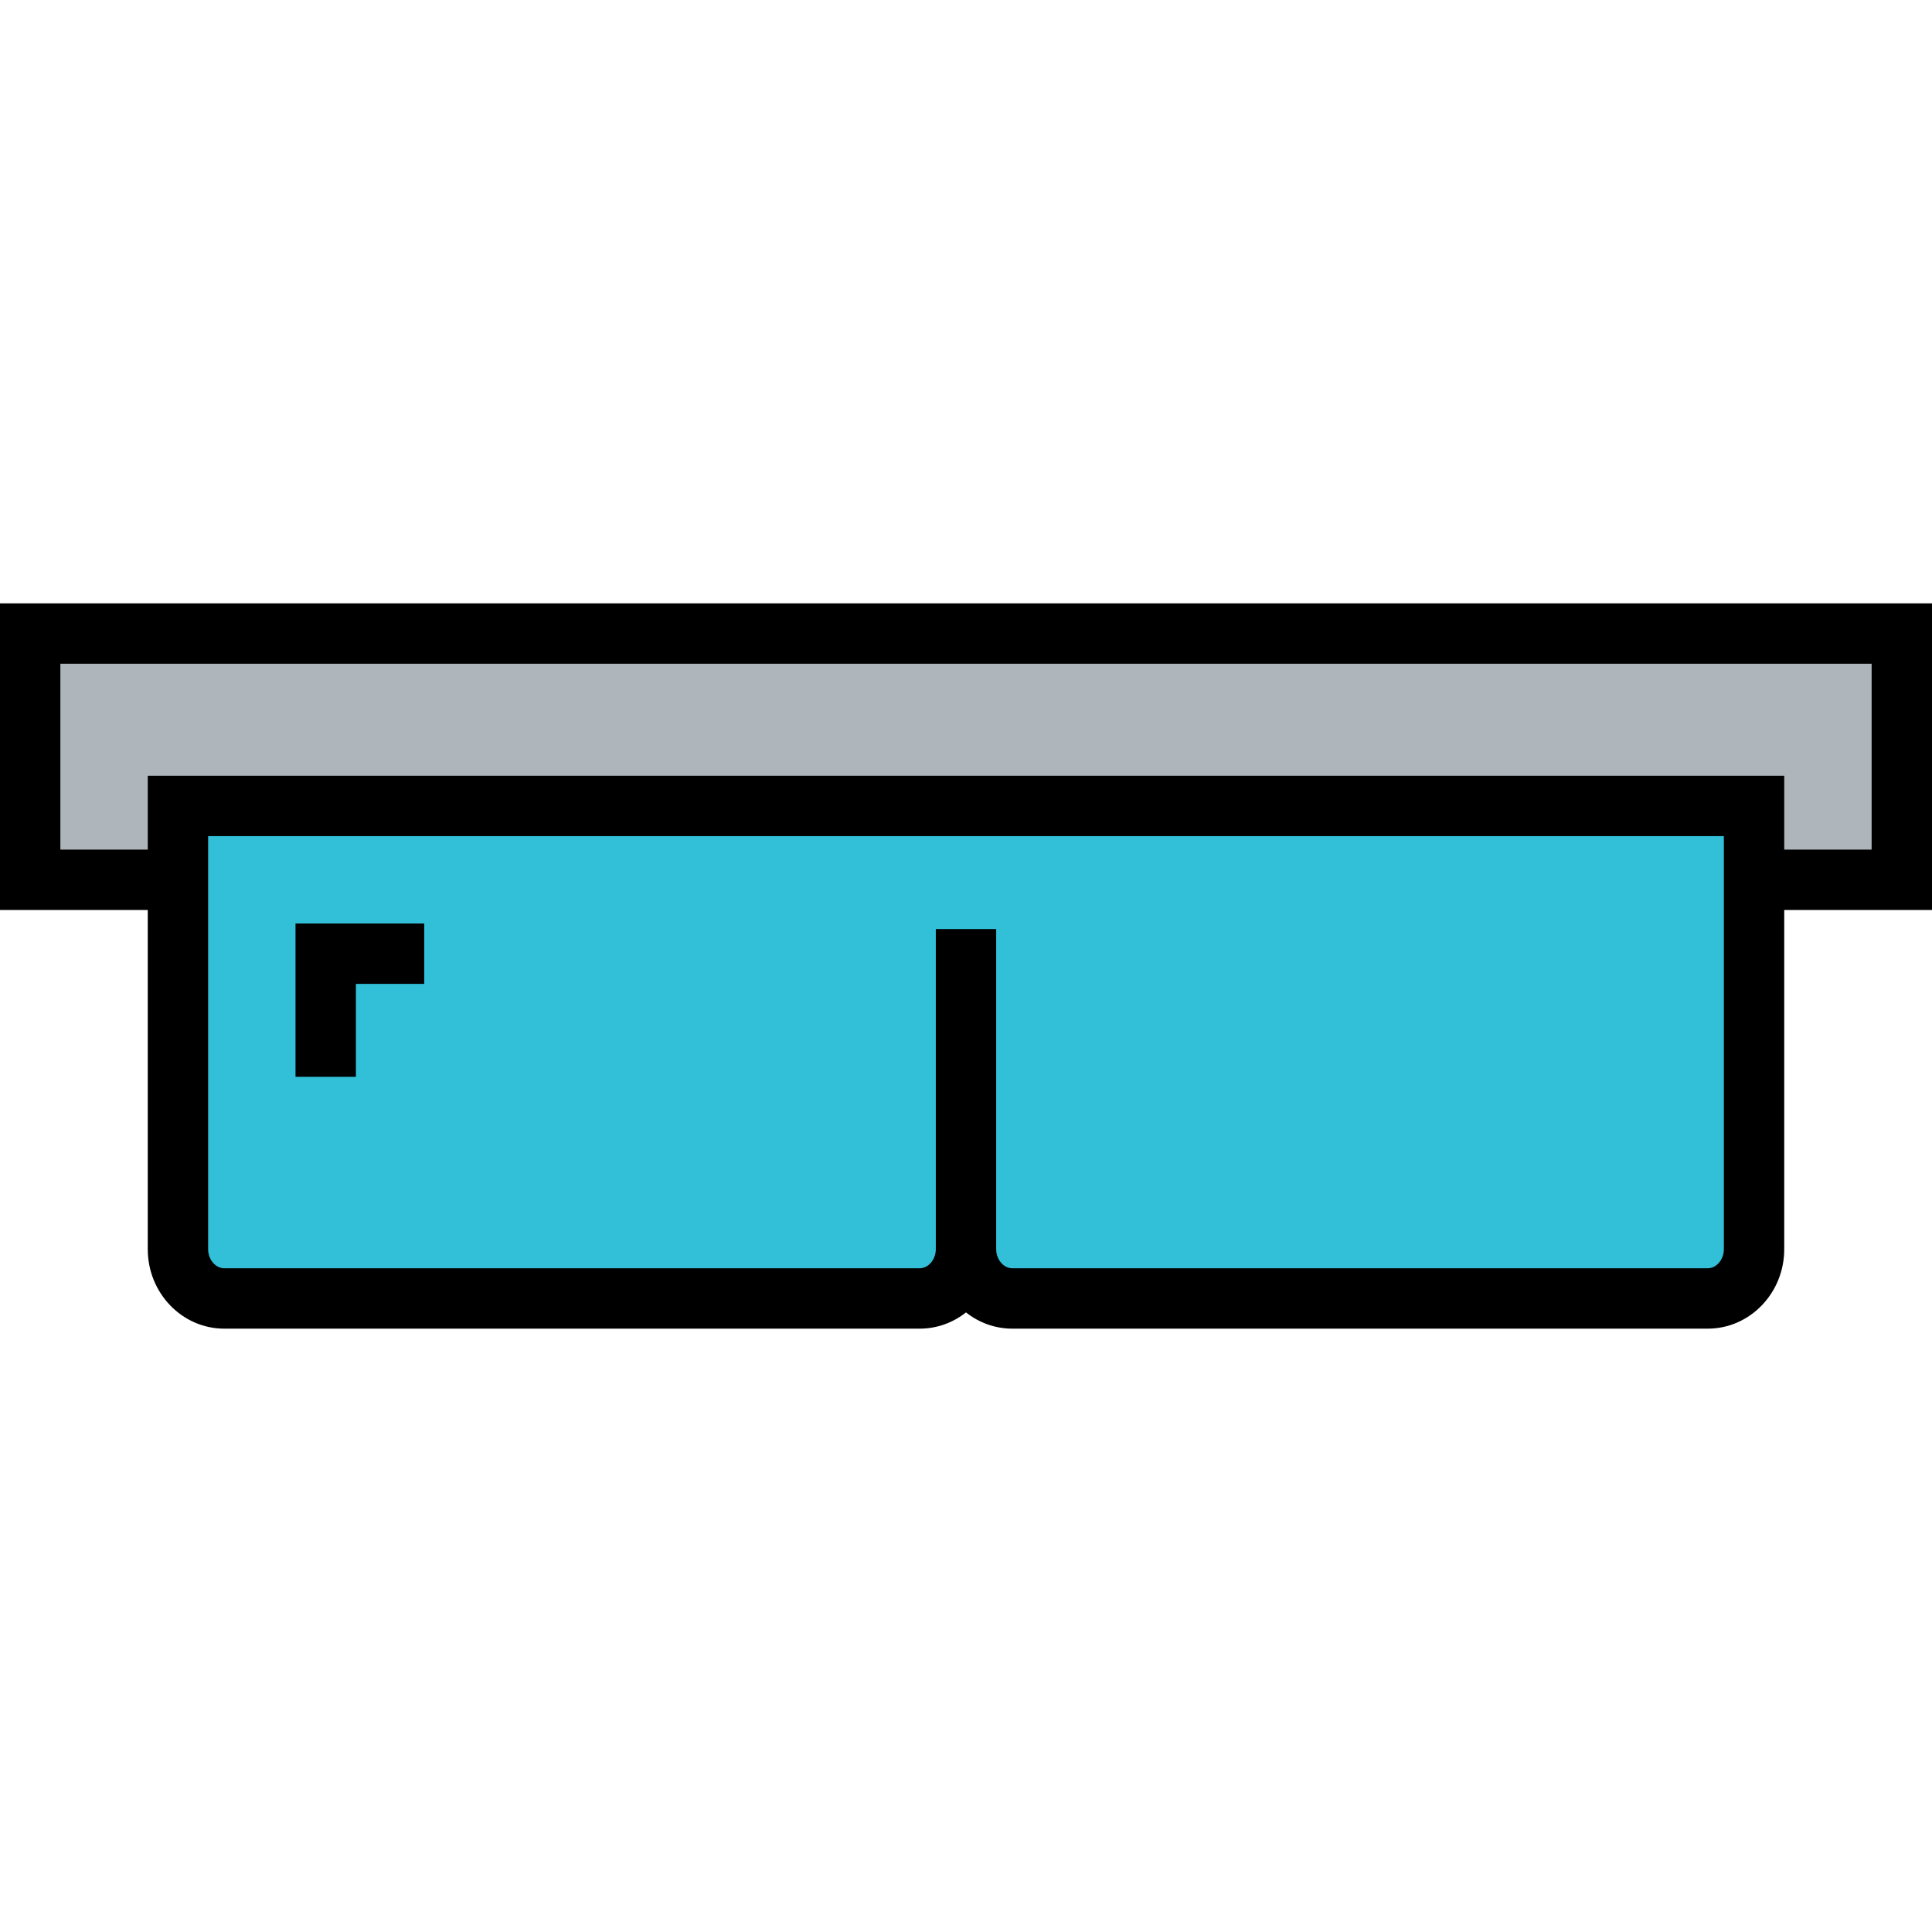
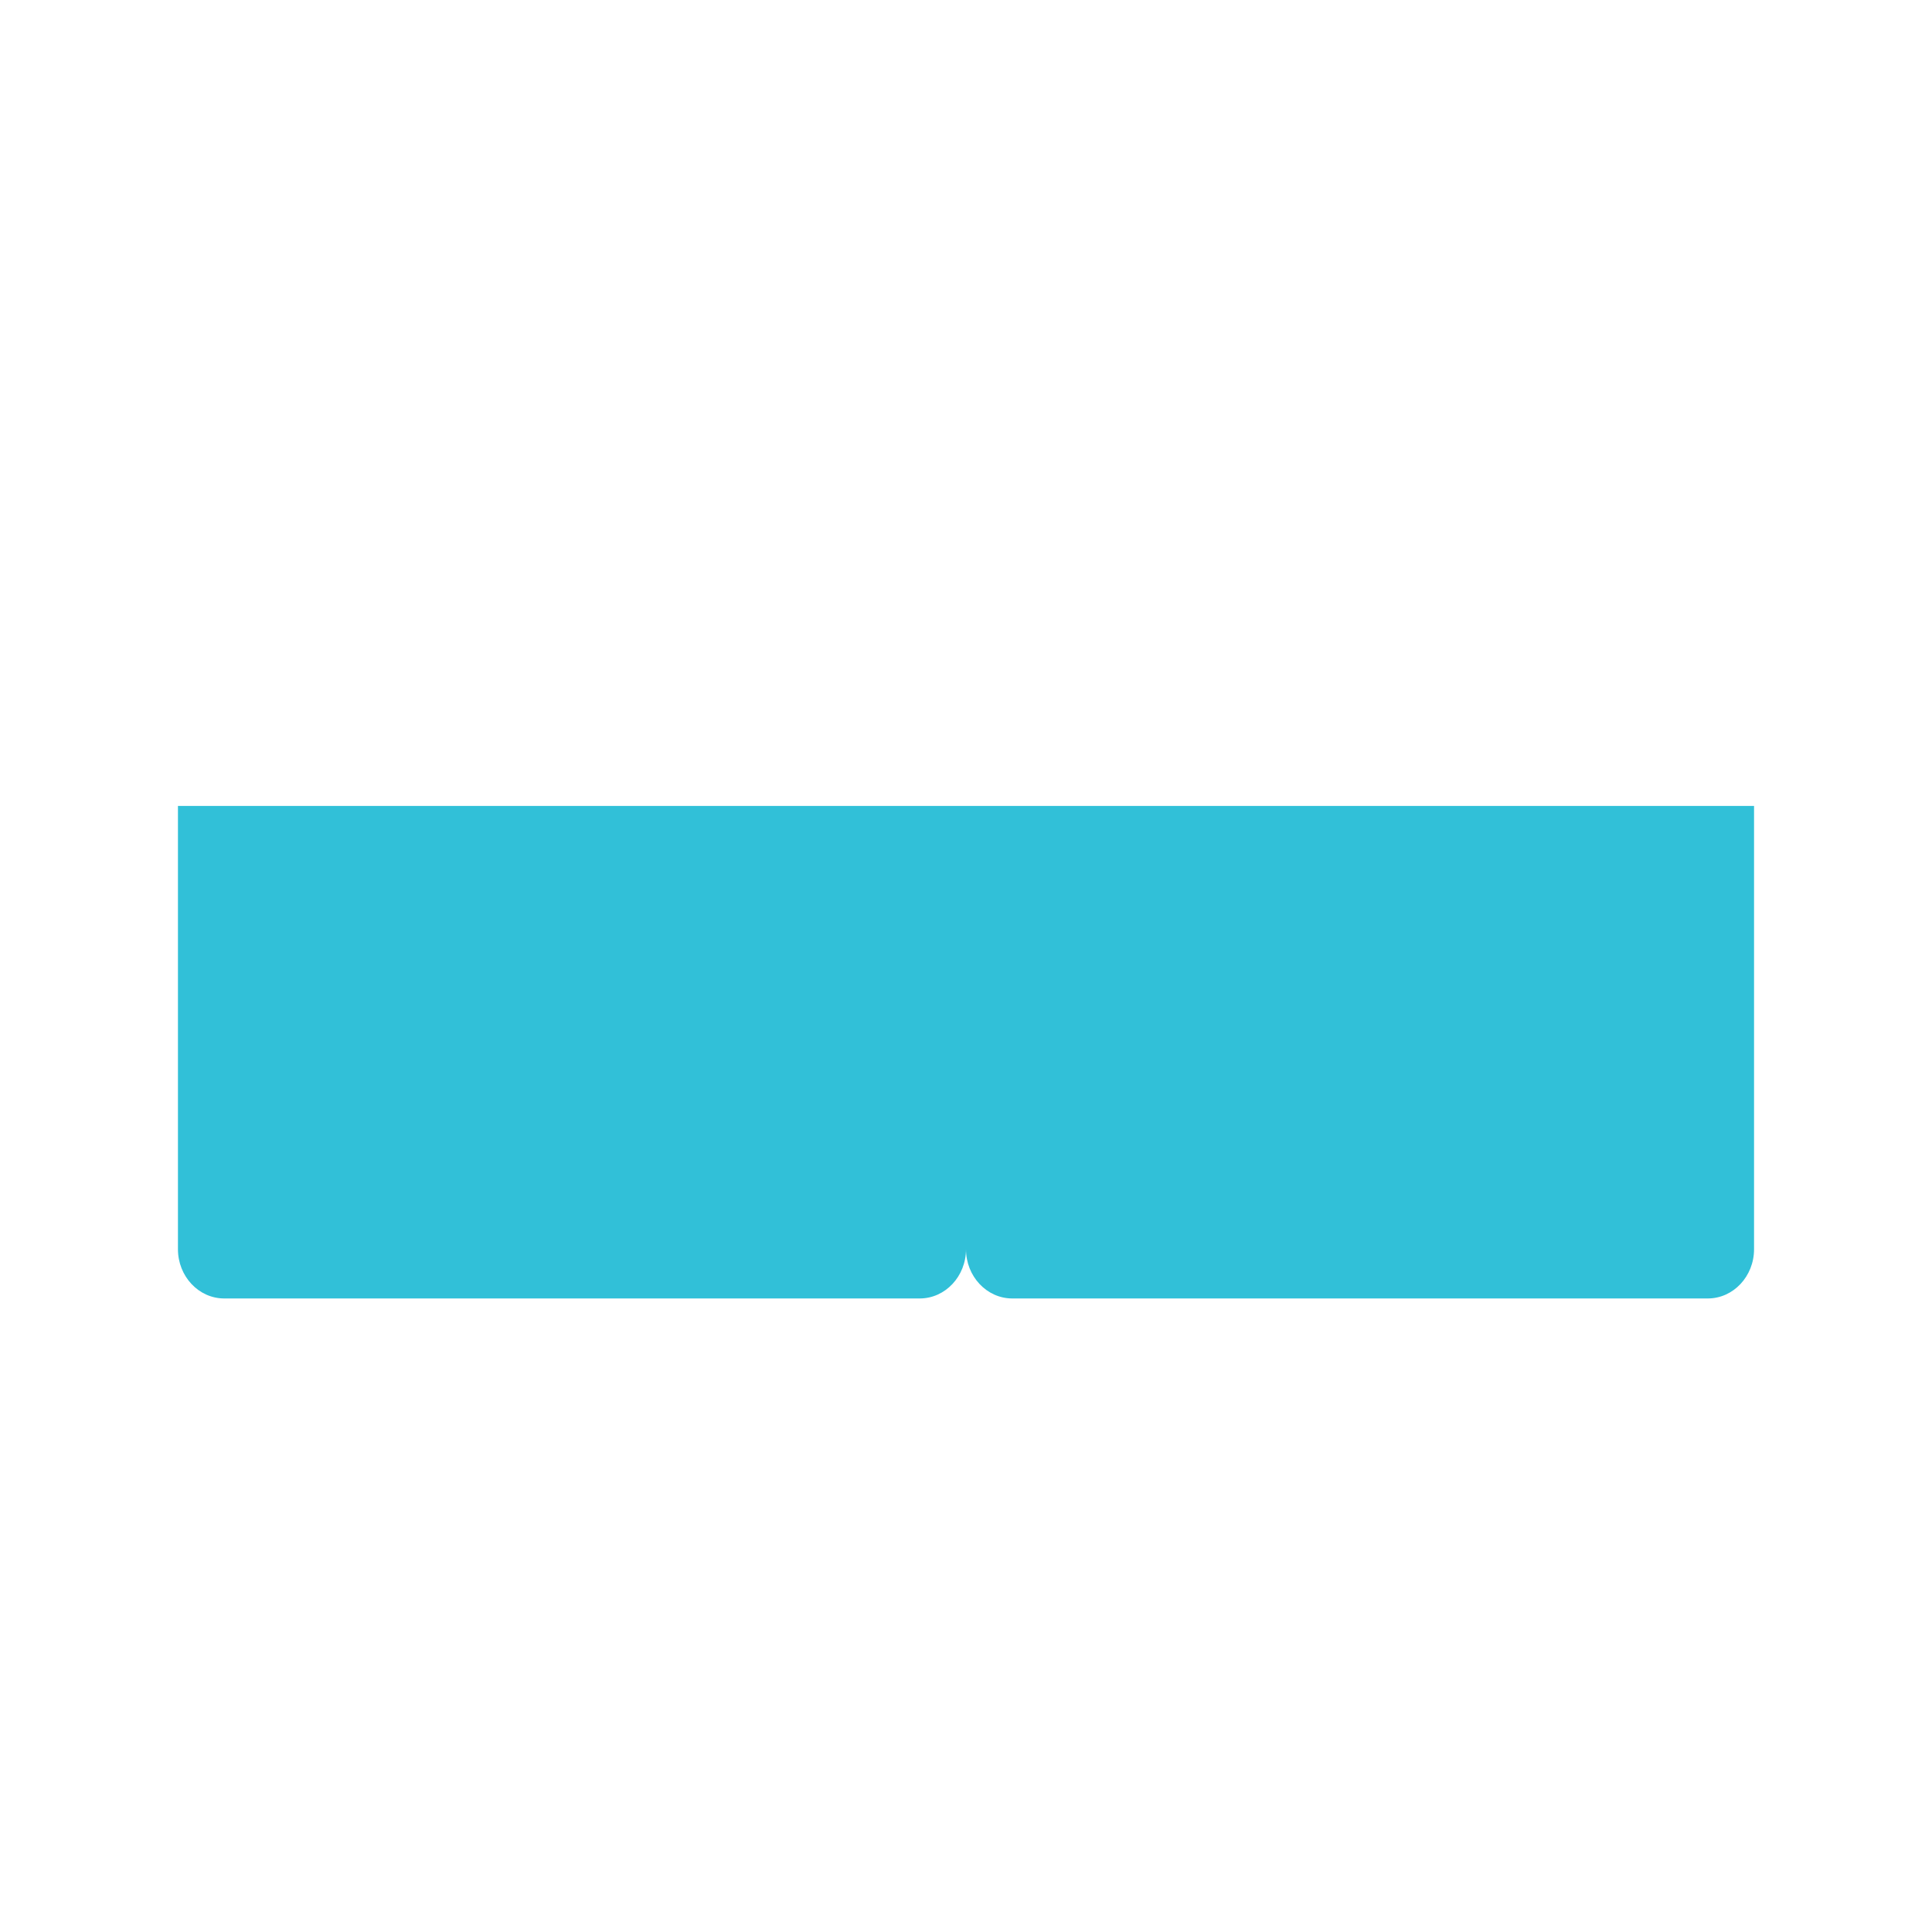
<svg xmlns="http://www.w3.org/2000/svg" height="800px" width="800px" version="1.1" id="Layer_1" viewBox="0 0 480 480" xml:space="preserve">
  <g>
    <g>
      <path style="fill:#31C0D8;" d="M435.789,218.586v91.776c0,6.73-5.139,12.237-11.503,12.237H251.503    c-6.363,0-11.503-5.507-11.503-12.237c0,6.73-5.14,12.237-11.503,12.237H55.713c-6.363,0-11.503-5.507-11.503-12.237v-91.776    V200.23h391.579V218.586z" />
-       <polygon style="fill:#AFB6BB;" points="472.5,157.402 472.5,218.586 435.789,218.586 435.789,200.23 240,200.23 44.21,200.23     44.21,218.586 7.5,218.586 7.5,157.402   " />
    </g>
    <g>
-       <path d="M480,149.902H0v76.184h36.71v84.277c0,10.883,8.525,19.736,19.003,19.736h172.784c4.319,0,8.308-1.505,11.502-4.036    c3.195,2.531,7.184,4.036,11.503,4.036h172.784c10.478,0,19.002-8.854,19.002-19.736v-84.277H480V149.902z M428.289,310.362    c0,2.567-1.833,4.736-4.002,4.736H251.503c-2.17,0-4.003-2.169-4.003-4.736v-79.54h-15v79.54c0,2.567-1.833,4.736-4.002,4.736    H55.713c-2.17,0-4.003-2.169-4.003-4.736V207.73h376.579V310.362z M465,211.086h-21.711V192.73H36.71v18.354H15V164.9h450V211.086    z" />
-       <polygon points="88.421,244.441 105.395,244.441 105.395,229.441 73.421,229.441 73.421,267.534 88.421,267.534   " />
-     </g>
+       </g>
  </g>
</svg>